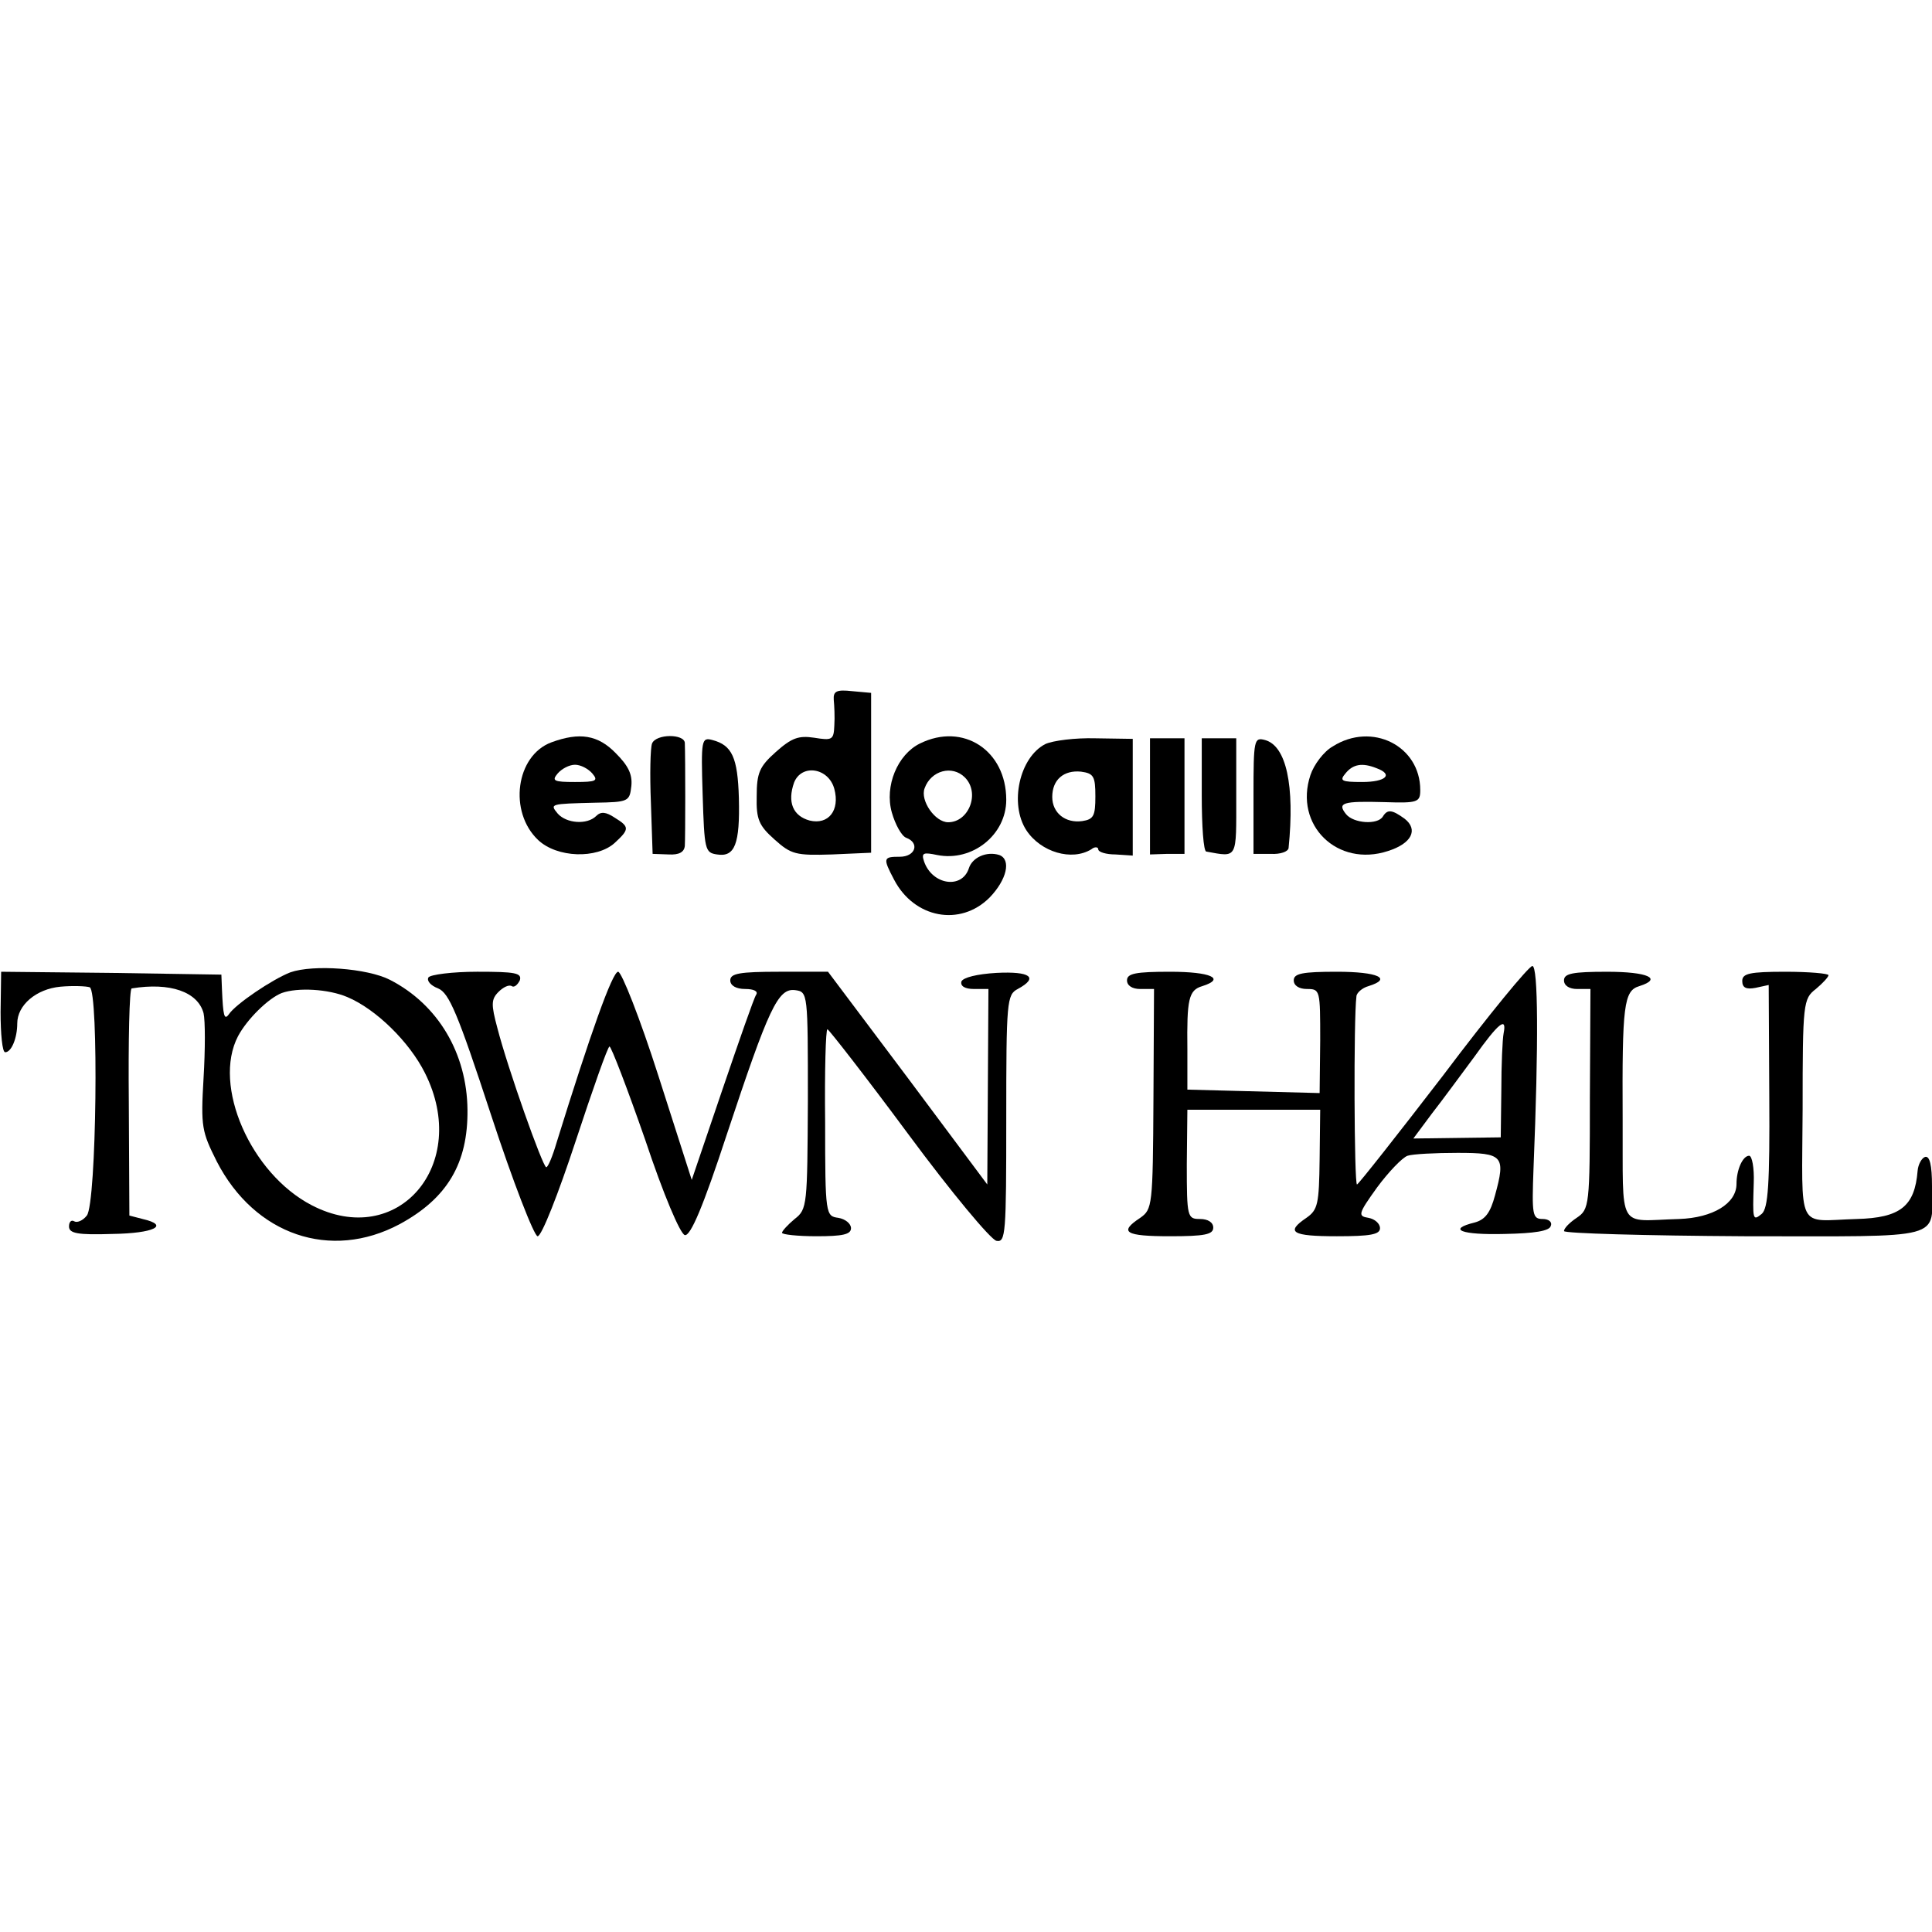
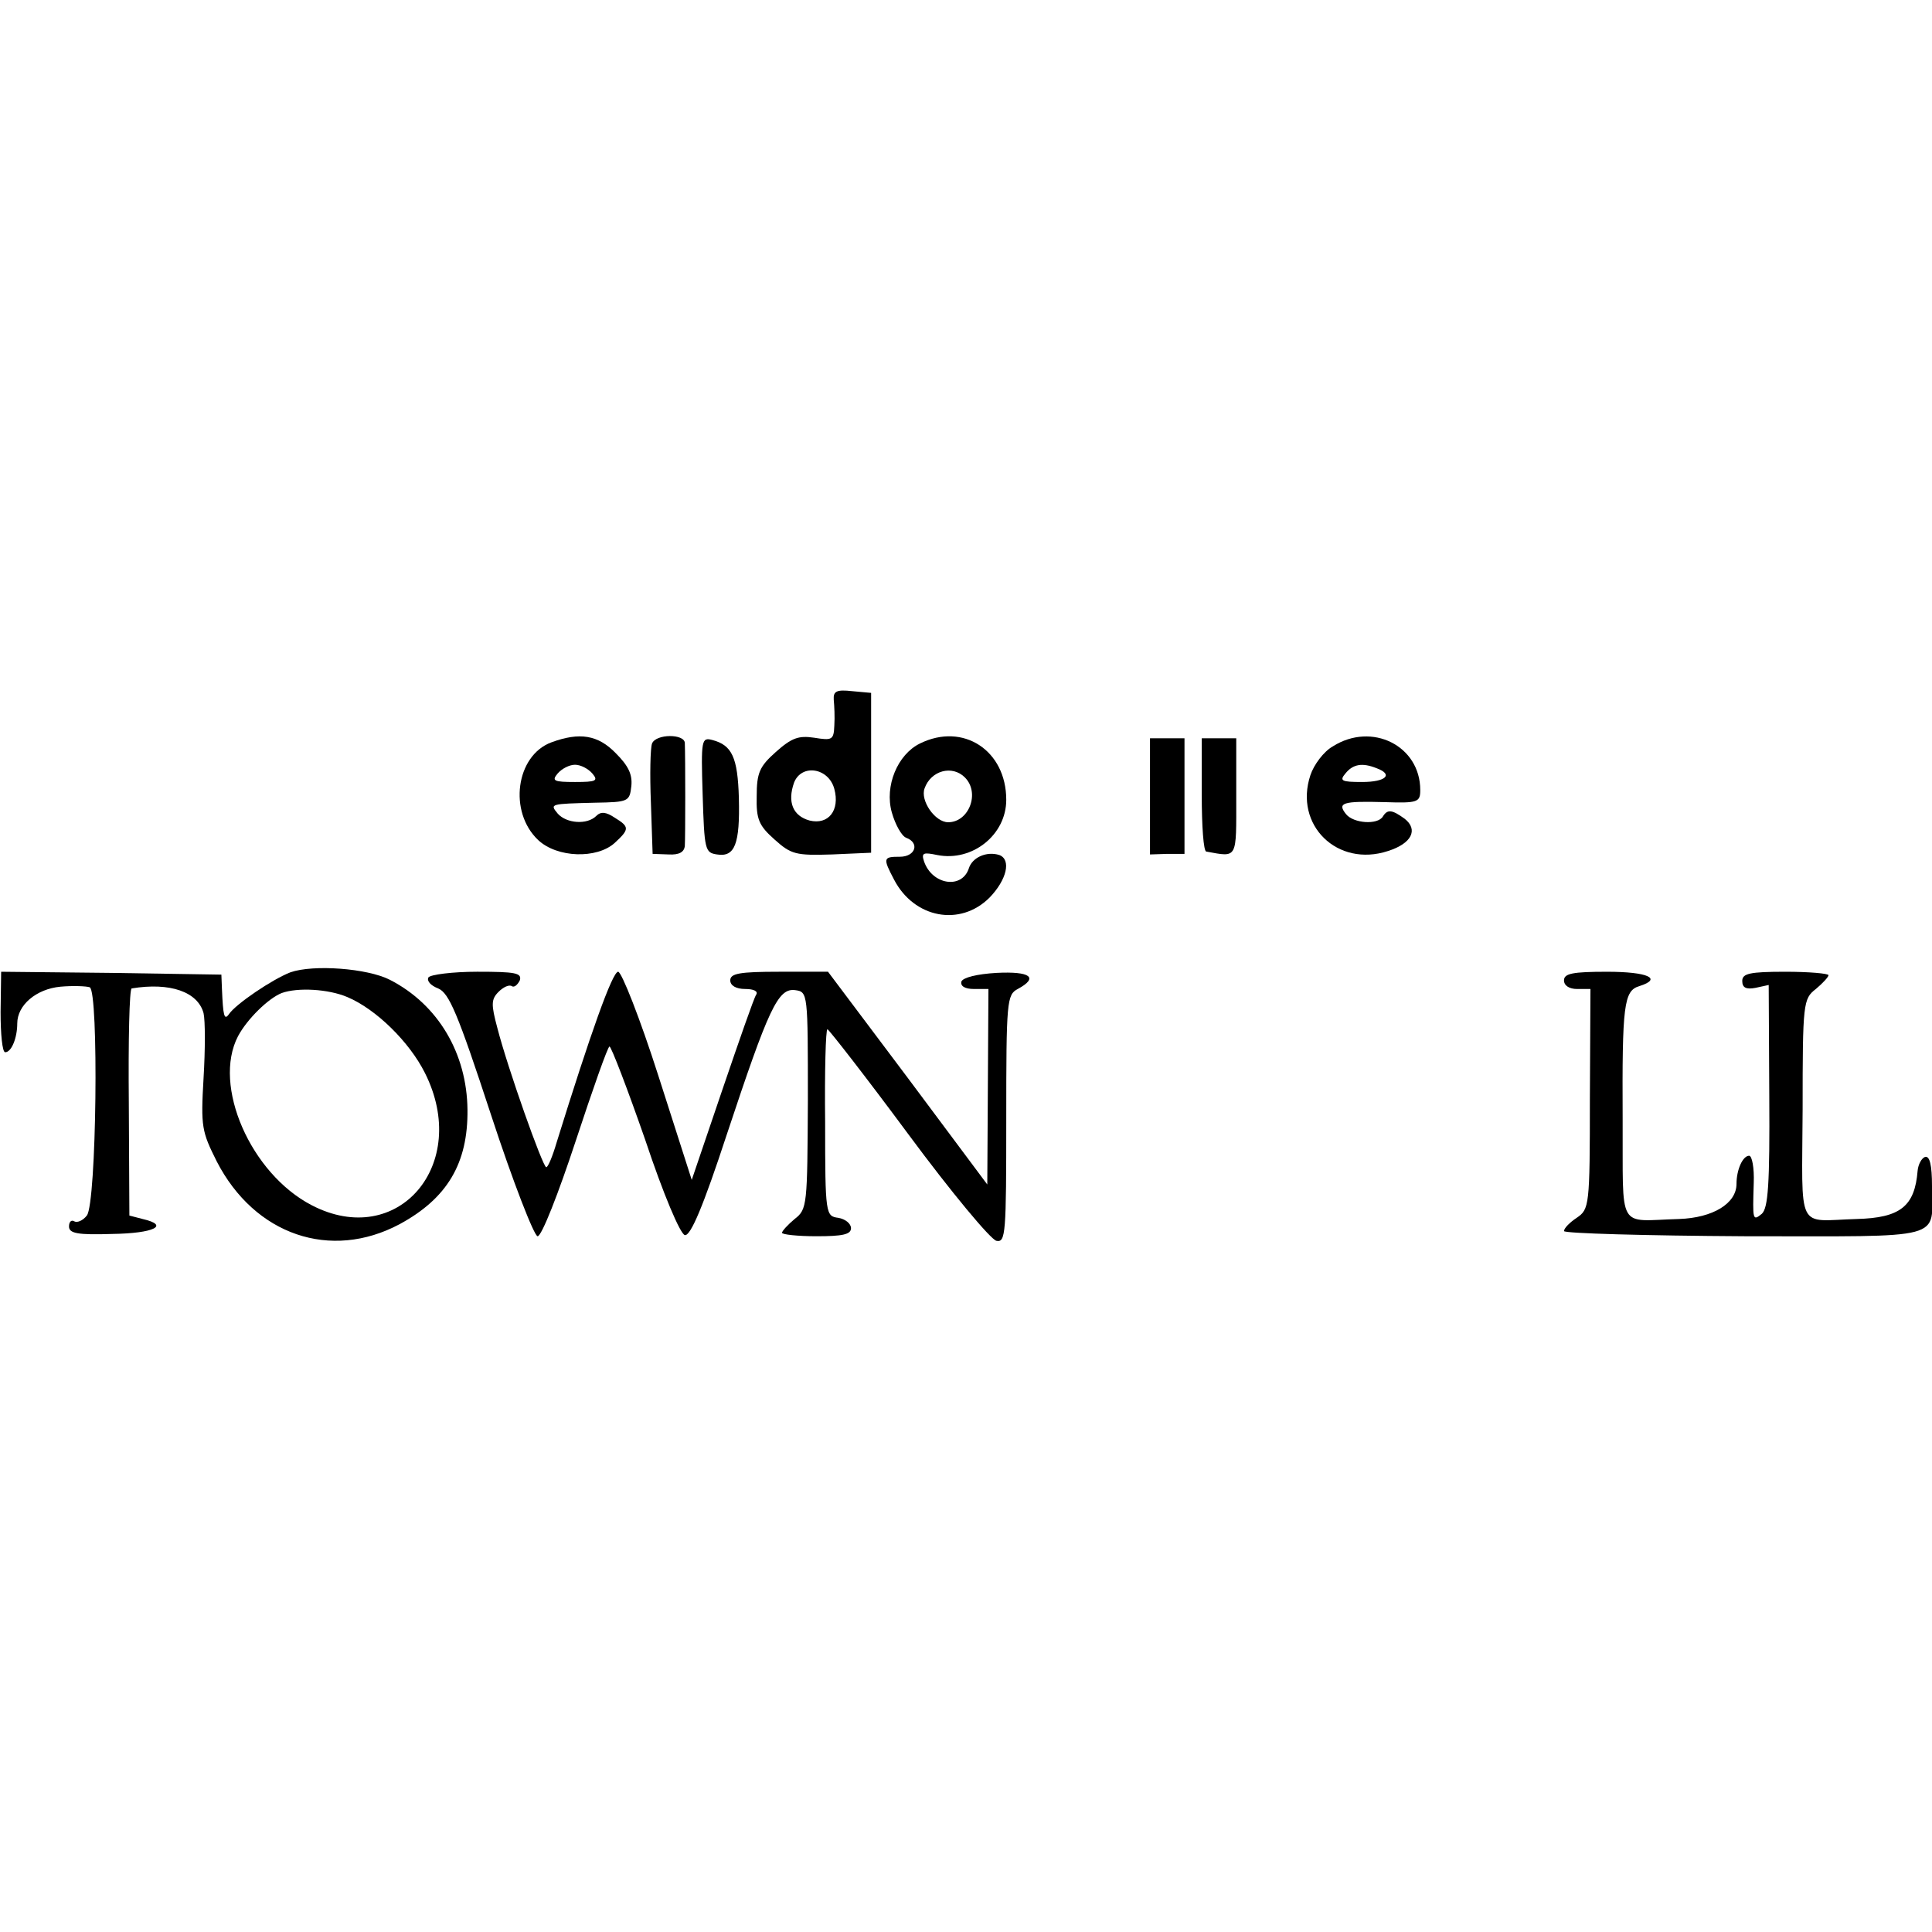
<svg xmlns="http://www.w3.org/2000/svg" version="1.0" width="336pt" height="336pt" viewBox="0 0 336 336" preserveAspectRatio="xMidYMid meet">
  <g transform="translate(0,336) scale(0.1,-0.1)" fill="#000000" stroke="none">
-     <path d="M1450 2143 c1 -10 2 -30 1 -45 -1 -25 -4 -26 -35 -21 -27 4 -39 0 -67 -25 -28 -25 -33 -36 -33 -77 -1 -40 4 -51 31 -75 29 -26 37 -28 100 -26 l68 3 0 139 0 139 -33 3 c-27 3 -33 0 -32 -15z m1 -155 c10 -37 -10 -63 -43 -55 -29 8 -39 32 -27 66 13 33 60 26 70 -11z" />
+     <path d="M1450 2143 c1 -10 2 -30 1 -45 -1 -25 -4 -26 -35 -21 -27 4 -39 0 -67 -25 -28 -25 -33 -36 -33 -77 -1 -40 4 -51 31 -75 29 -26 37 -28 100 -26 l68 3 0 139 0 139 -33 3 c-27 3 -33 0 -32 -15m1 -155 c10 -37 -10 -63 -43 -55 -29 8 -39 32 -27 66 13 33 60 26 70 -11z" />
    <path d="M959 2069 c-62 -23 -75 -121 -23 -170 33 -31 102 -33 133 -5 26 24 26 28 0 44 -15 10 -24 11 -32 3 -16 -16 -52 -13 -67 4 -14 17 -14 17 65 19 58 1 60 2 63 29 2 20 -5 35 -27 57 -31 32 -63 37 -112 19z m71 -54 c11 -13 7 -15 -30 -15 -37 0 -41 2 -30 15 7 8 20 15 30 15 10 0 23 -7 30 -15z" />
    <path d="M1134 2067 c-3 -8 -4 -54 -2 -103 l3 -89 28 -1 c18 -1 27 4 28 15 1 15 1 152 0 179 -1 16 -50 16 -57 -1z" />
    <path d="M1222 1978 c3 -96 4 -101 25 -104 31 -5 40 18 38 98 -2 71 -12 92 -46 101 -19 5 -20 1 -17 -95z" />
    <path d="M1600 2067 c-39 -19 -62 -74 -49 -120 6 -21 17 -41 25 -44 24 -9 16 -33 -11 -33 -29 0 -30 -2 -10 -40 35 -67 115 -82 166 -31 30 31 38 66 17 74 -22 7 -47 -4 -53 -23 -12 -37 -64 -29 -78 12 -5 15 -1 16 23 11 61 -12 120 35 120 96 0 86 -75 135 -150 98z m78 -59 c27 -27 7 -78 -29 -78 -23 0 -49 38 -41 59 11 31 48 41 70 19z" />
-     <path d="M1818 2066 c-45 -23 -63 -104 -33 -150 25 -38 79 -54 113 -33 6 5 12 4 12 0 0 -5 14 -9 30 -9 l30 -2 0 102 0 101 -65 1 c-35 1 -74 -4 -87 -10z m87 -91 c0 -34 -3 -40 -23 -43 -29 -4 -52 14 -52 42 0 30 20 47 50 44 22 -3 25 -8 25 -43z" />
    <path d="M2000 1975 l0 -101 30 1 30 0 0 101 0 100 -30 0 -30 0 0 -101z" />
    <path d="M2090 1978 c0 -54 3 -99 8 -99 55 -10 52 -14 52 96 l0 101 -30 0 -30 0 0 -98z" />
-     <path d="M2180 1977 l0 -102 30 0 c17 -1 30 4 31 10 11 109 -4 178 -41 188 -19 5 -20 1 -20 -96z" />
    <path d="M2318 2062 c-16 -9 -33 -32 -39 -50 -29 -87 47 -161 135 -132 41 13 53 37 29 56 -22 16 -30 17 -38 4 -9 -15 -51 -12 -64 4 -16 20 -6 23 67 21 58 -2 62 0 62 21 0 77 -84 119 -152 76z m76 -38 c30 -11 16 -24 -25 -24 -36 0 -40 2 -29 15 13 16 29 19 54 9z" />
    <path d="M505 1669 c-31 -12 -95 -55 -107 -73 -8 -11 -10 -3 -12 44 l-1 25 -191 3 -192 2 -1 -70 c0 -38 3 -70 8 -70 11 0 21 25 21 50 0 32 33 60 75 64 22 2 45 1 51 -1 16 -6 12 -376 -5 -397 -7 -9 -17 -13 -22 -10 -5 3 -9 -1 -9 -9 0 -12 15 -15 75 -13 73 1 101 15 53 26 l-23 6 -1 197 c-1 108 1 197 5 198 67 11 115 -6 125 -43 3 -13 3 -63 0 -113 -5 -85 -3 -93 23 -145 66 -128 198 -173 318 -109 83 45 119 106 118 199 -1 98 -51 183 -135 226 -39 20 -133 27 -173 13z m99 -43 c50 -21 108 -78 135 -132 80 -159 -47 -308 -197 -230 -106 55 -173 208 -128 294 16 30 53 66 76 75 28 10 81 7 114 -7z" />
-     <path d="M2510 1490 c-80 -104 -147 -189 -150 -190 -5 0 -6 289 -1 327 0 6 10 15 21 18 42 13 17 25 -55 25 -60 0 -75 -3 -75 -15 0 -9 9 -15 23 -15 23 0 23 -2 23 -90 l-1 -91 -115 3 -115 3 0 70 c-1 87 2 103 26 110 41 13 15 25 -56 25 -60 0 -75 -3 -75 -15 0 -9 9 -15 23 -15 l24 0 -1 -191 c-1 -187 -2 -192 -23 -207 -38 -25 -26 -32 52 -32 60 0 75 3 75 15 0 9 -9 15 -23 15 -22 0 -23 3 -23 95 l1 95 115 0 116 0 -1 -86 c-1 -78 -3 -88 -23 -102 -37 -25 -25 -32 53 -32 58 0 75 3 75 14 0 8 -9 16 -20 18 -19 3 -18 7 15 53 20 27 44 52 53 55 9 3 48 5 87 5 79 0 84 -5 65 -74 -8 -30 -17 -42 -35 -47 -49 -12 -24 -22 52 -20 51 1 78 5 80 14 3 7 -4 12 -14 12 -18 0 -19 7 -16 88 9 220 8 352 -2 352 -6 0 -76 -85 -155 -190z m105 73 c-2 -10 -4 -55 -4 -100 l-1 -81 -76 -1 -76 -1 32 43 c18 23 51 68 74 99 42 59 57 71 51 41z" />
    <path d="M745 1660 c-3 -6 4 -14 17 -19 19 -8 34 -43 92 -220 38 -116 75 -211 81 -211 7 0 36 74 66 165 30 91 56 165 59 165 3 0 31 -73 62 -162 32 -96 61 -164 69 -166 10 -2 32 50 73 175 73 220 89 255 119 251 22 -3 22 -5 22 -192 -1 -182 -1 -189 -23 -206 -12 -10 -22 -21 -22 -24 0 -3 27 -6 60 -6 45 0 60 3 60 14 0 8 -10 16 -22 18 -22 3 -23 5 -23 166 -1 89 1 162 4 162 3 -1 67 -83 141 -183 74 -100 143 -183 153 -185 16 -3 17 12 17 212 0 205 1 216 20 226 37 20 22 31 -37 28 -34 -2 -58 -8 -61 -15 -2 -8 6 -13 22 -13 l25 0 -1 -170 -1 -170 -138 185 -139 185 -85 0 c-69 0 -85 -3 -85 -15 0 -9 10 -15 26 -15 15 0 23 -4 19 -10 -4 -6 -30 -81 -59 -166 l-53 -156 -58 181 c-32 100 -64 181 -70 181 -10 0 -48 -107 -107 -297 -7 -24 -15 -43 -18 -43 -6 0 -67 172 -85 242 -11 41 -11 50 2 63 8 8 18 13 23 10 4 -3 10 2 14 10 4 13 -8 15 -74 15 -43 0 -82 -5 -85 -10z" />
    <path d="M2720 1655 c0 -9 9 -15 23 -15 l23 0 -1 -191 c0 -187 -1 -192 -23 -207 -12 -8 -22 -18 -22 -23 0 -4 141 -8 314 -9 355 0 326 -8 326 87 0 37 -4 53 -12 51 -6 -2 -12 -13 -13 -24 -5 -62 -30 -82 -106 -84 -106 -3 -95 -26 -94 191 0 185 1 192 23 209 12 10 22 21 22 24 0 3 -34 6 -75 6 -62 0 -75 -3 -75 -16 0 -12 7 -15 23 -12 l23 5 1 -193 c1 -154 -2 -195 -13 -205 -16 -13 -16 -11 -14 54 1 26 -3 47 -8 47 -11 0 -22 -24 -22 -49 0 -34 -41 -59 -100 -61 -109 -3 -97 -24 -98 173 -1 199 2 224 29 232 41 13 15 25 -56 25 -60 0 -75 -3 -75 -15z" />
  </g>
</svg>